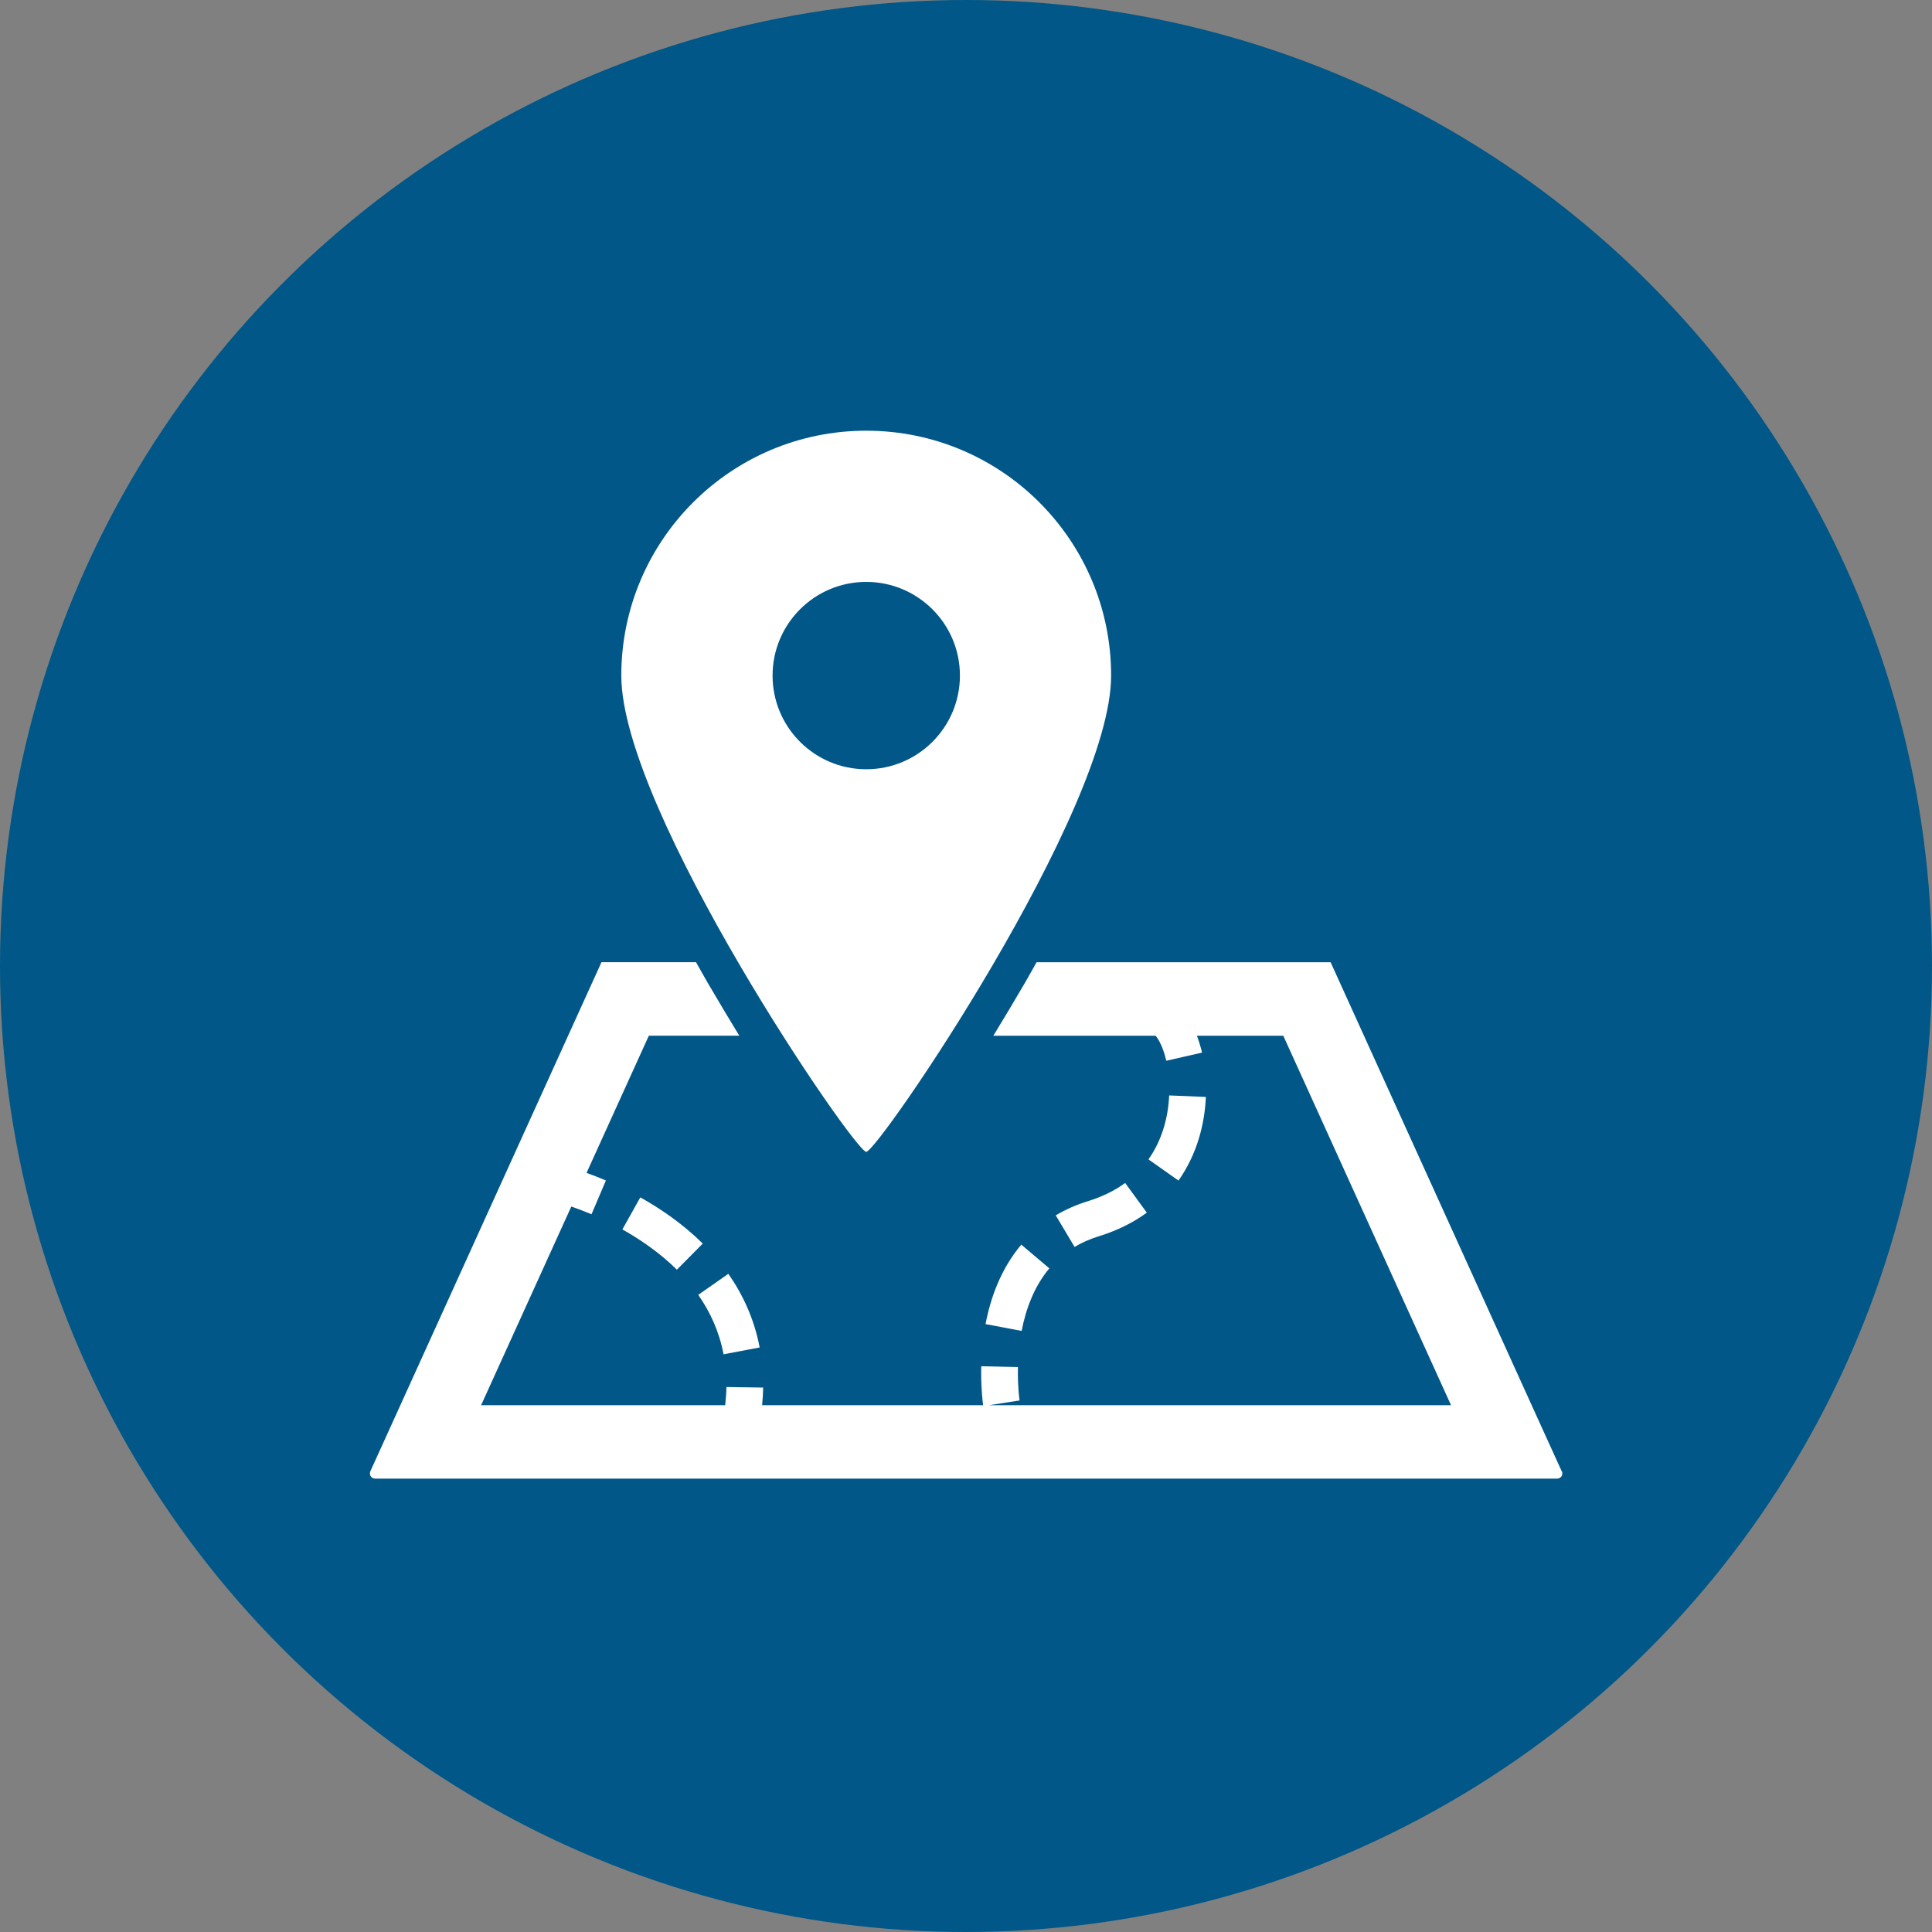
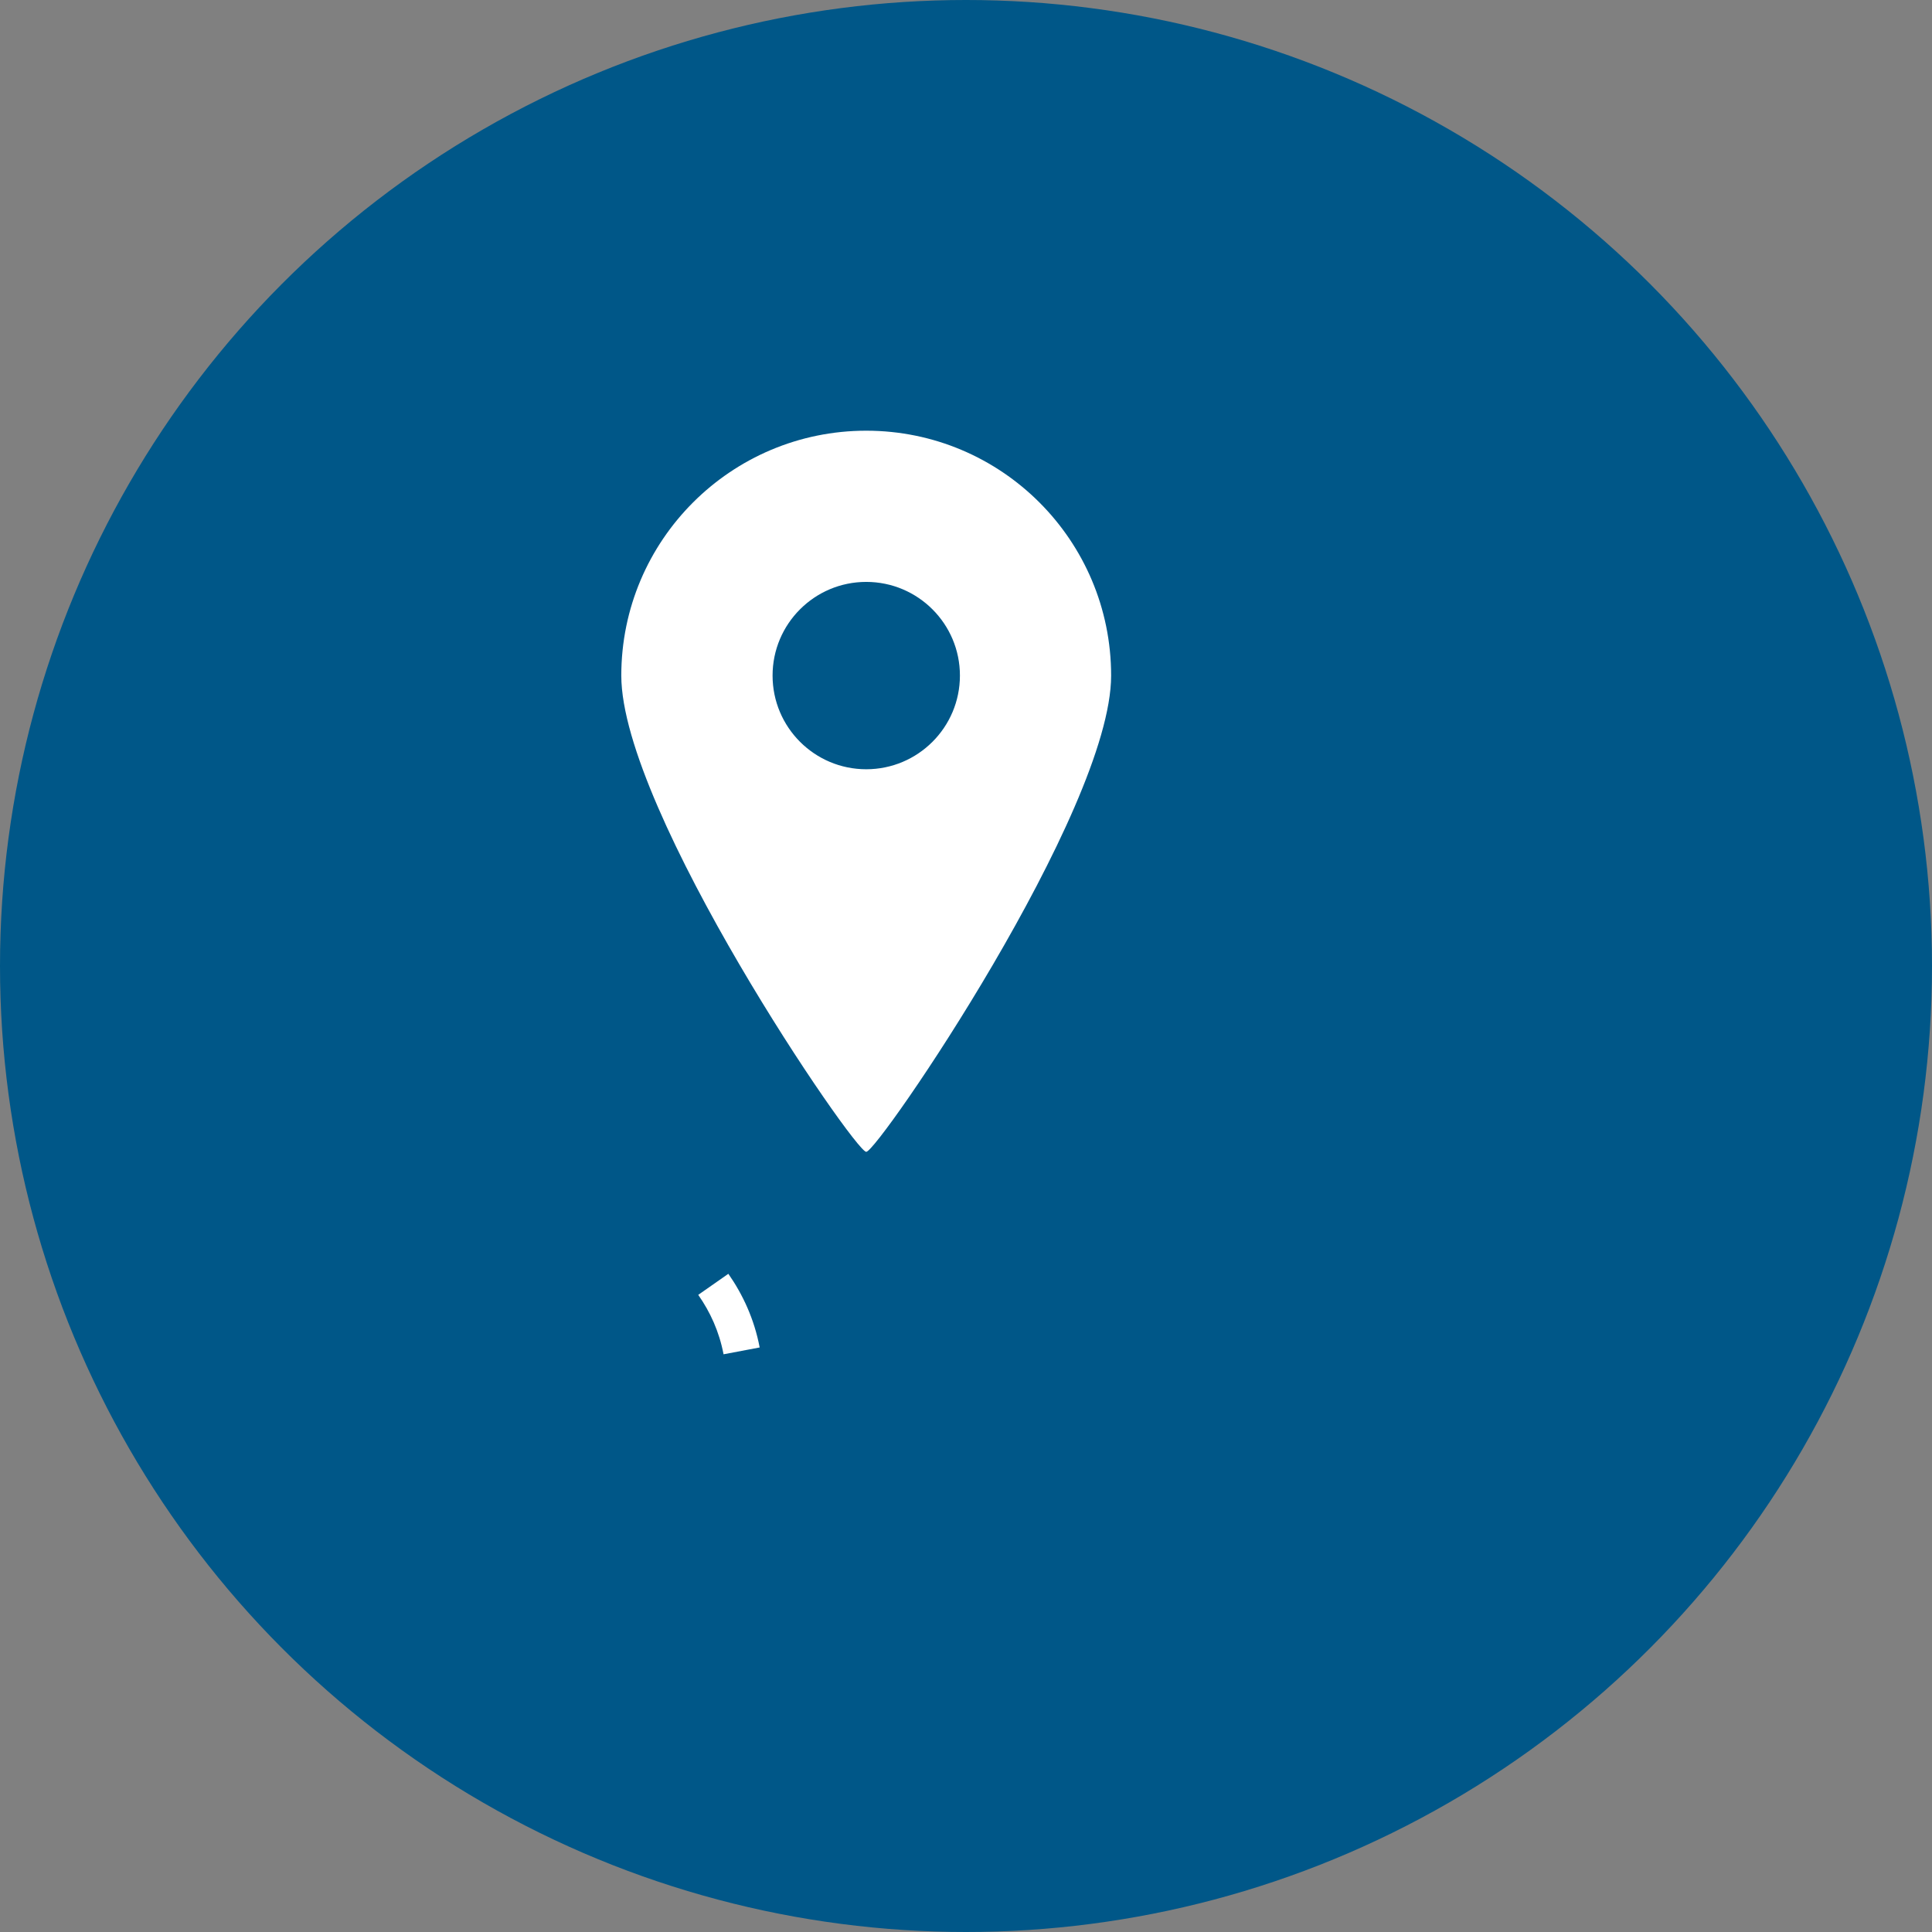
<svg xmlns="http://www.w3.org/2000/svg" id="_x32_" version="1.1" viewBox="0 0 512 512">
  <rect x="0" y="0" width="512" height="512" fill="#808080" stroke="none" />
  <defs>
    <style>
      .st0 {
        fill: #fff;
      }

      .st1 {
        fill: #005788;
      }
    </style>
  </defs>
  <circle class="st1" cx="256" cy="256" r="256" />
  <g>
-     <path class="st0" d="M278.09,336.13l-7.44-6.29c-5.46,6.5-8.15,14.14-9.47,21.06l9.57,1.81c1.11-5.82,3.34-11.84,7.35-16.59Z" />
-     <path class="st0" d="M303.92,321.37l-5.74-7.87c-2.64,1.93-5.85,3.57-9.8,4.8-3.17.98-6.04,2.26-8.6,3.78l4.99,8.37c1.88-1.12,4.03-2.09,6.49-2.85,4.9-1.5,9.11-3.65,12.66-6.23Z" />
-     <path class="st0" d="M309.84,290.3c-.25,5.74-1.87,11.86-5.49,16.95l7.96,5.61c4.92-6.98,6.94-14.93,7.26-22.16l-9.73-.4Z" />
    <path class="st0" d="M201.32,357.09c-1.43-7.52-4.46-14.02-8.3-19.52l-7.98,5.58h0c3.16,4.52,5.55,9.69,6.71,15.75l9.57-1.81Z" />
-     <path class="st0" d="M169.69,317.31l-4.75,8.5c4.81,2.7,9.96,6.23,14.44,10.67l6.86-6.92c-5.29-5.23-11.15-9.22-16.54-12.24Z" />
-     <path class="st0" d="M413.88,389.92l-5.37-11.8-55.88-123.11h-77.93c-1.05,1.85-2.01,3.61-3.11,5.5-3,5.13-5.78,9.78-8.35,13.98h43.12l-.08.08c.72.69,2.06,3.22,2.79,6.54l9.49-2.16c-.38-1.58-.84-3.05-1.36-4.46h22.89l44.45,97.91h-122.5l8.15-1.26v-.08c-.08-.52-.44-3.3-.44-7.23,0-.5,0-1.01.02-1.54l-9.73-.22c-.02.61-.02,1.19-.02,1.76,0,4.5.4,7.71.52,8.57h-58.57c.15-1.59.26-3.15.28-4.68l-9.74-.14c-.02,1.54-.14,3.16-.33,4.81h-64.68l23.9-52.64c1.43.48,3.25,1.16,5.36,2.04l3.81-8.95c-1.95-.83-3.66-1.48-5.13-2.01l16.51-36.36h23.97c-2.57-4.2-5.34-8.85-8.35-13.98-1.11-1.89-2.06-3.65-3.11-5.5h-25.06l-61.25,134.91c-.19.43-.15.93.1,1.33.26.39.69.62,1.17.62h313.23c.47,0,.91-.23,1.17-.62.25-.4.29-.9.1-1.33Z" />
    <path class="st0" d="M229.56,305.25c3.09,0,64.9-90.36,64.9-126.21s-29.06-64.9-64.9-64.9-64.91,29.07-64.91,64.9c0,35.85,61.82,126.21,64.91,126.21ZM204.74,179.03c0-13.71,11.12-24.82,24.82-24.82s24.83,11.11,24.83,24.82-11.12,24.83-24.83,24.83c-13.7,0-24.82-11.12-24.82-24.83Z" />
  </g>
</svg>